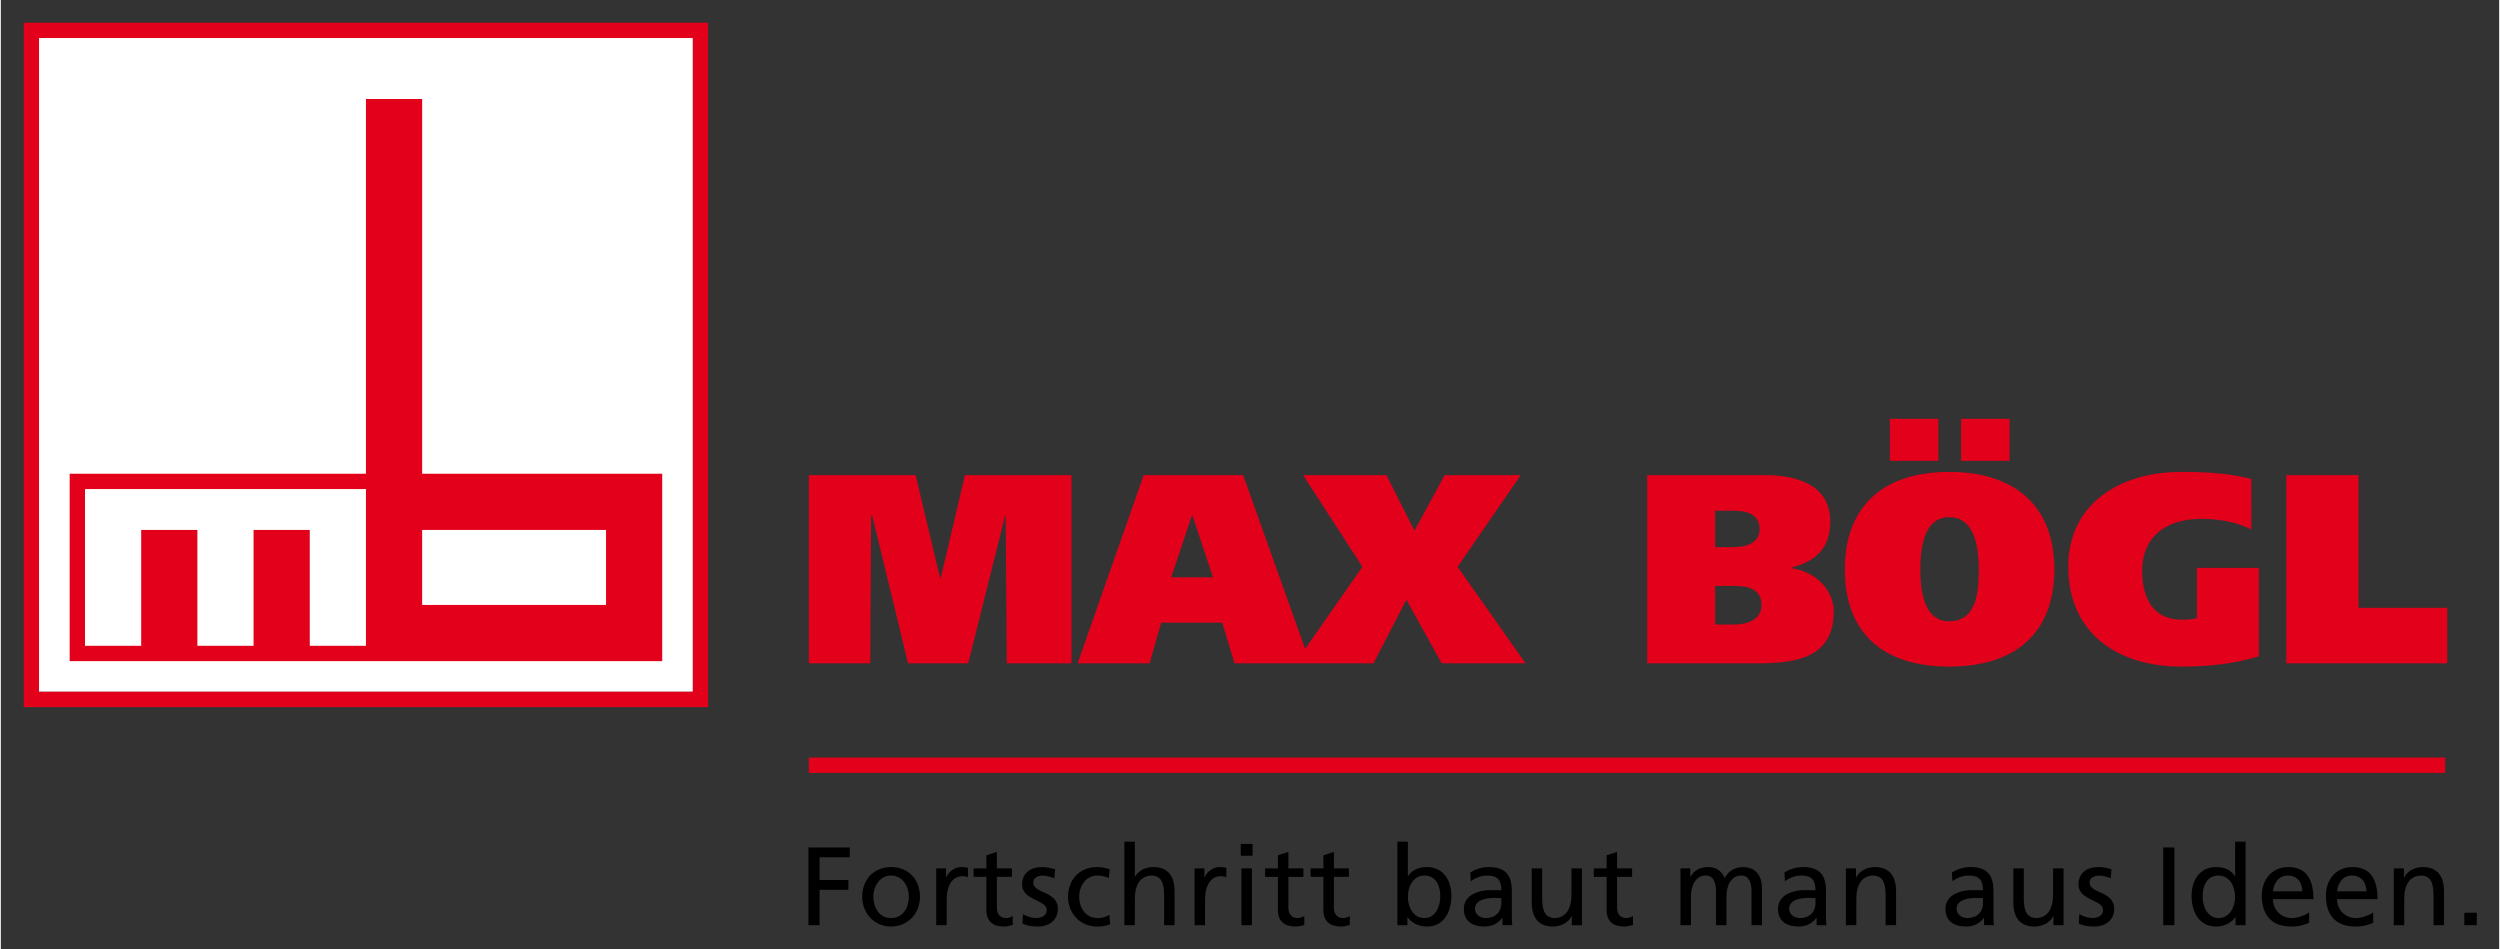
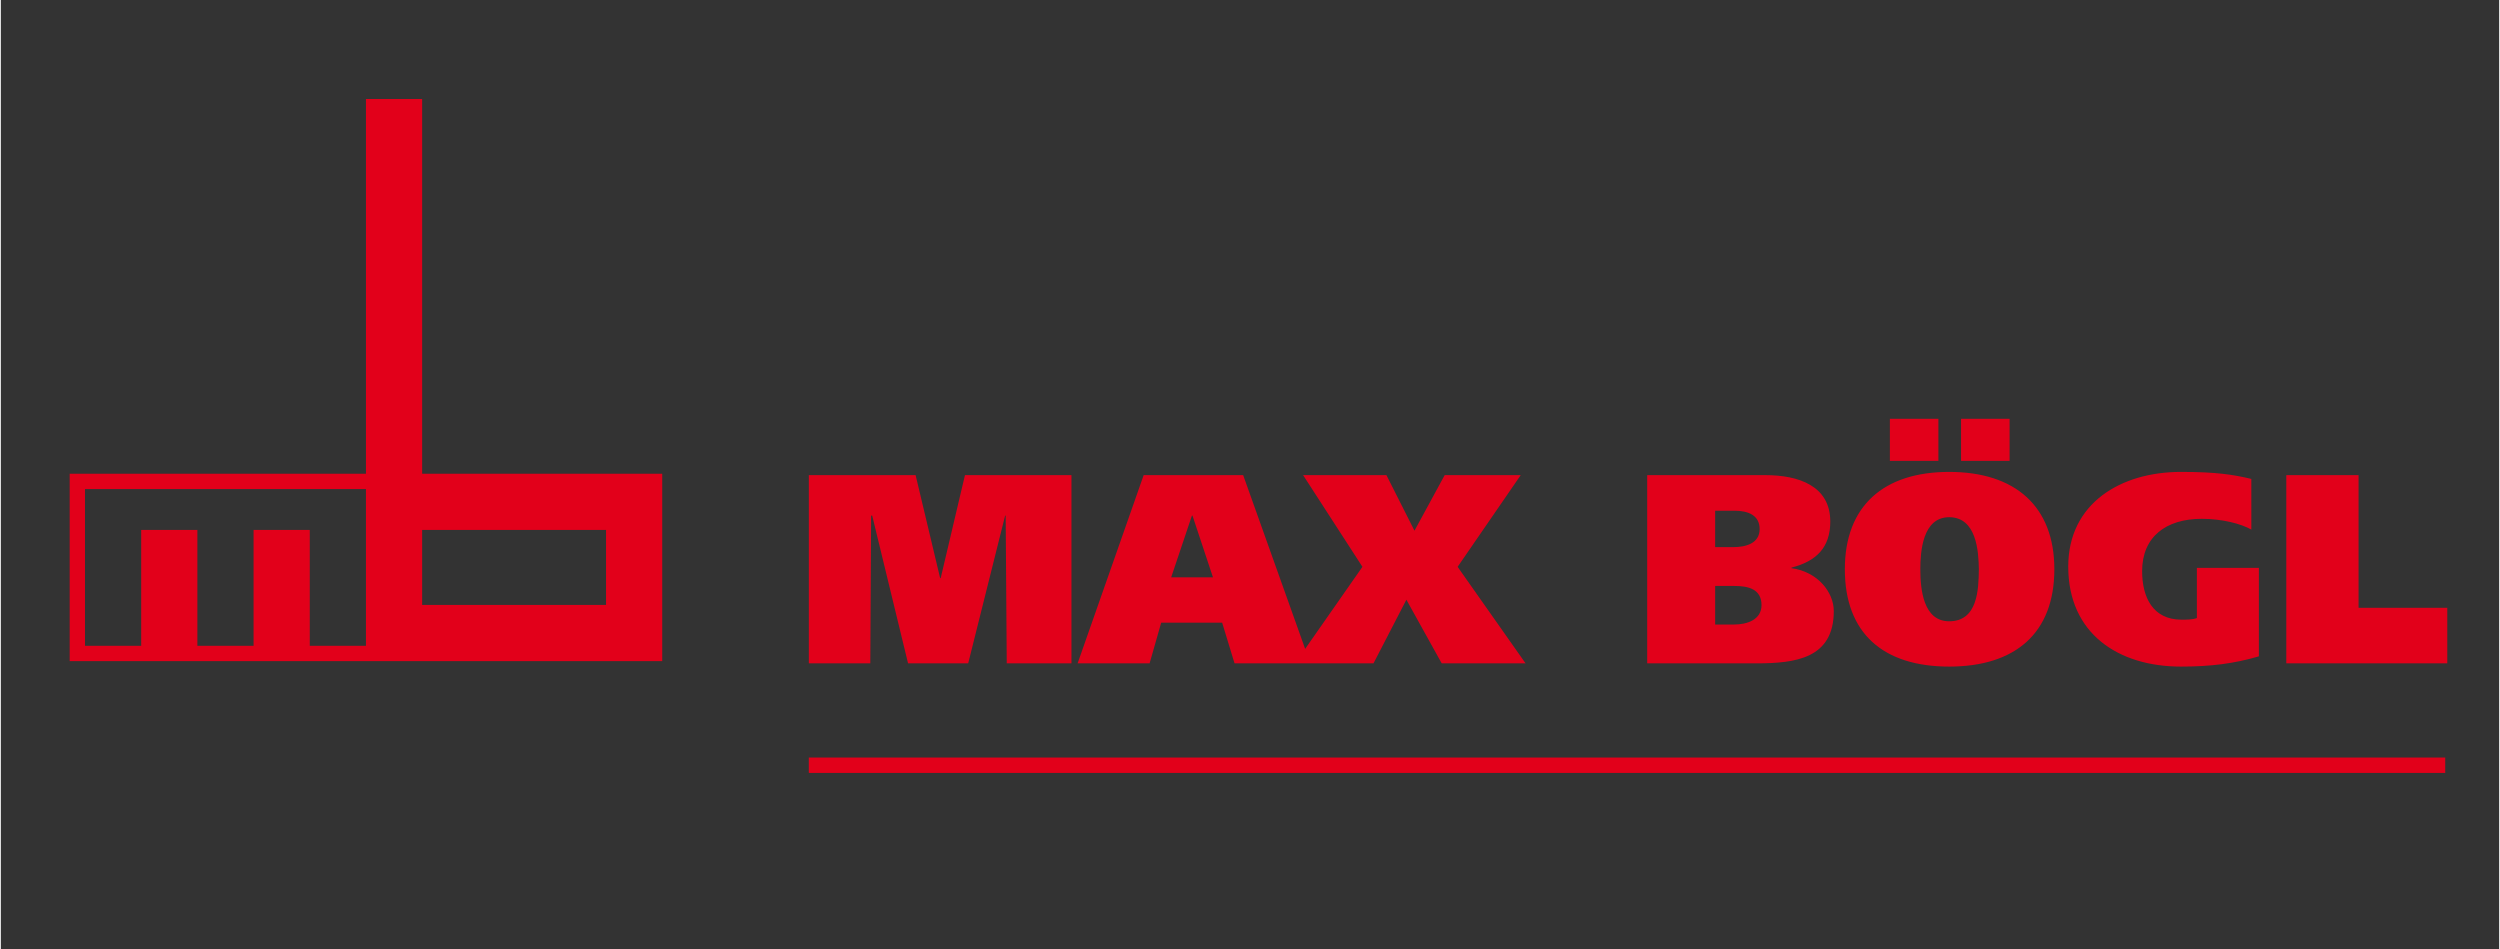
<svg xmlns="http://www.w3.org/2000/svg" version="1.1" id="Ebene_1" x="0px" y="0px" width="1920" height="729" viewBox="0 0 2014.399 765.354" enable-background="new 0 0 2014.399 765.354" xml:space="preserve">
  <rect x="0" y="0" width="2014.399" height="765.354" fill="#333333" stroke="none" />
  <g>
    <path id="Claim_Rot" fill="#E2001A" d="M701.708,415.719h0.87l28.915,119.143h48.485l29.787-119.143h0.433l0.87,119.143h52.18   V383.105h-85.879l-19.568,83.054h-0.435l-19.784-83.054h-86.096v151.756h49.569L701.708,415.719z M935.595,502.033h49.136   l10.003,32.828h48.769h12.324h50.943l26.525-51.312l28.48,51.312h67.615l-54.785-77.834l50.873-73.922h-61.309l-24.354,44.789   l-22.611-44.789h-67.182l47.832,73.922l-46.197,66.153l-49.97-140.075h-80.226l-53.266,151.756h58.049L935.595,502.033z    M960.381,415.719h0.434l16.524,49.788h-33.699L960.381,415.719z M1477.905,492.684c0-15.219-13.043-31.743-34.131-34.568v-0.436   c20.219-5.221,31.309-16.306,31.309-37.176c0-28.92-25.873-37.398-52.18-37.398h-95.447v151.756h88.053   C1447.034,534.861,1477.905,530.947,1477.905,492.684z M1382.245,411.806h15.871c10.436,0,20.002,3.478,20.002,14.783   c0,11.522-11.086,14.568-21.305,14.568h-14.568V411.806z M1382.245,503.556v-31.093h15.654c10.871,0,21.74,2.392,21.74,15.438   c0,11.741-11.523,15.655-22.176,15.655H1382.245z M1562.259,337.666h-39.135v33.916h39.135V337.666z M1619.657,337.666h-39.137   v33.916h39.137V337.666z M1570.956,537.47c53.049,0,84.791-26.739,84.791-78.487c0-50.874-31.742-78.486-84.791-78.486   s-84.139,27.612-84.139,78.486C1486.817,510.73,1517.907,537.47,1570.956,537.47z M1570.956,417.022   c22.176,0,23.697,27.828,23.916,41.96c-0.219,16.308-0.869,41.963-23.916,41.963c-20.871,0-23.266-25.655-23.266-41.963   C1547.69,444.851,1549.433,417.022,1570.956,417.022z M1757.827,537.47c23.916,0,42.832-2.39,62.834-8.263v-71.309h-50.004v40.437   c-3.48,1.307-8.264,1.307-12.395,1.307c-23.264,0-31.742-18.263-31.742-39.137c0-27.612,19.131-42.179,48.051-42.179   c16.303,0,31.74,3.913,40.002,8.698V386.15c-14.568-3.477-28.264-5.654-56.746-5.654c-48.699,0-90.879,25.437-90.879,76.314   C1666.948,510.947,1707.39,537.47,1757.827,537.47z M1901.036,490.075v-106.97h-58.266v151.756h129.797v-44.786H1901.036z    M651.473,623.204h1319.44v-12.406H651.473V623.204z" />
-     <path id="Claim_Schwarz" d="M651.159,745.977h8.976v-28.549h23.253v-7.901h-23.253v-18.313h24.331v-7.9h-33.307V745.977z    M717.865,699.112c-14.006,0-23.342,10.059-23.342,23.973c0,13.106,9.516,23.972,23.342,23.972   c13.735,0,23.251-10.865,23.251-23.972C741.117,709.171,731.78,699.112,717.865,699.112z M717.865,740.231   c-9.965,0-14.363-8.979-14.363-17.146c0-8.709,5.296-17.147,14.363-17.147c8.977,0,14.274,8.438,14.274,17.147   C732.14,731.253,727.741,740.231,717.865,740.231z M762.277,707.285h-0.179v-7.093h-7.902v45.784h8.439v-20.828   c0-11.492,4.938-18.673,12.48-18.673c1.437,0,3.141,0.179,4.669,0.81v-7.542c-1.795-0.361-3.053-0.631-5.566-0.631   C769.37,699.112,764.521,702.526,762.277,707.285z M803.097,732.061v-25.045h12.121v-6.823h-12.121v-13.287l-8.439,2.692v10.595   h-10.324v6.823h10.324v26.752c0,9.158,5.388,13.289,14.096,13.289c2.693,0,5.298-0.719,7.182-1.259v-7.181   c-1.258,0.807-3.142,1.614-5.746,1.614C806.33,740.231,803.097,737.359,803.097,732.061z M832.427,711.504   c0-3.771,3.77-5.566,8.079-5.566c1.976,0,7.002,1.167,8.889,2.334l0.717-7.362c-3.321-0.987-6.553-1.797-10.503-1.797   c-9.068,0-16.16,4.58-16.16,14.095c0,12.841,19.84,12.122,19.84,20.472c0,4.938-4.759,6.553-8.621,6.553   c-2.423,0-7.182-1.078-10.504-3.233l-0.447,7.545c3.859,2.063,8.26,2.514,12.568,2.514c8.169,0,15.981-4.492,15.981-14.277   C852.268,718.146,832.427,720.838,832.427,711.504z M884.737,740.231c-10.863,0-15.263-8.979-15.263-17.146   c0-8.709,5.298-17.147,14.725-17.147c2.693,0,5.925,0.627,9.158,1.974l0.717-7.002c-2.423-0.987-6.822-1.797-10.235-1.797   c-14.004,0-23.342,10.059-23.342,23.973c0,13.106,9.516,23.972,23.342,23.972c3.053,0,7.093-0.271,10.595-1.888l-0.628-7.54   C891.202,739.334,887.611,740.231,884.737,740.231z M929.24,699.112c-6.375,0-11.67,2.783-14.723,7.631h-0.18v-28.099h-8.441   v67.332h8.441v-21.186c0-11.135,4.309-18.854,13.916-18.854c7.362,0.446,9.696,5.655,9.696,16.338v23.701h8.439v-27.203   C946.388,706.476,941.09,699.112,929.24,699.112z M970.6,707.285h-0.18v-7.093h-7.899v45.784h8.439v-20.828   c0-11.492,4.936-18.673,12.478-18.673c1.436,0,3.143,0.179,4.668,0.81v-7.542c-1.795-0.361-3.053-0.631-5.566-0.631   C977.693,699.112,972.845,702.526,970.6,707.285z M999.749,689.957h9.518v-9.516h-9.518V689.957z M1000.288,745.977h8.439v-45.784   h-8.439V745.977z M1038.146,732.061v-25.045h12.119v-6.823h-12.119v-13.287l-8.439,2.692v10.595h-10.324v6.823h10.324v26.752   c0,9.158,5.387,13.289,14.094,13.289c2.695,0,5.299-0.719,7.184-1.259v-7.181c-1.256,0.807-3.143,1.614-5.747,1.614   C1041.376,740.231,1038.146,737.359,1038.146,732.061z M1074.835,732.061v-25.045h12.121v-6.823h-12.121v-13.287l-8.438,2.692   v10.595h-10.324v6.823h10.324v26.752c0,9.158,5.385,13.289,14.094,13.289c2.693,0,5.297-0.719,7.184-1.259v-7.181   c-1.256,0.807-3.143,1.614-5.746,1.614C1078.069,740.231,1074.835,737.359,1074.835,732.061z M1149.833,699.112   c-7.992,0-12.57,3.145-15.174,7.363h-0.18v-27.831h-8.438v67.332h8.08v-6.464h0.178c2.246,3.413,7.453,7.544,15.623,7.544   c13.824,0,19.66-12.211,19.66-24.781C1169.583,709.978,1163.12,699.112,1149.833,699.112z M1147.948,740.231   c-9.518,0-13.469-9.428-13.469-17.057c0-8.528,4.4-17.237,13.557-17.237c9.158,0,12.75,8.709,12.57,16.969   C1160.786,730.087,1157.015,740.231,1147.948,740.231z M1218.306,718.055c0-12.477-5.297-18.942-18.404-18.942   c-5.836,0-10.865,1.797-15.084,4.313l0.451,7.179c3.41-2.872,8.529-4.667,13.285-4.667c8.441,0,11.313,4.04,11.313,11.938   c-3.322-0.179-5.656-0.179-8.977-0.179c-8.713,0-21.279,3.594-21.279,15.082c0,9.968,6.914,14.277,16.789,14.277   c7.721,0,12.211-4.223,14.184-7.004h0.182v5.924h7.9c-0.182-1.346-0.359-3.77-0.359-8.979V718.055z M1209.866,728.201   c0,6.823-4.398,12.03-12.748,12.03c-3.861,0-8.529-2.603-8.529-7.452c0-8.078,11.313-8.799,15.891-8.799   c1.795,0,3.588,0.183,5.387,0.183V728.201z M1266.397,721.378c0,11.132-4.309,18.854-13.916,18.854   c-7.361-0.448-9.697-5.655-9.697-16.34v-23.699h-8.439v27.203c0,12.296,5.297,19.661,17.146,19.661   c6.375,0,12.48-3.145,14.994-8.35h0.18v7.27h8.172v-45.784h-8.439V721.378z M1303.179,732.061v-25.045h12.119v-6.823h-12.119   v-13.287l-8.439,2.692v10.595h-10.326v6.823h10.326v26.752c0,9.158,5.383,13.289,14.096,13.289c2.691,0,5.293-0.719,7.18-1.259   v-7.181c-1.256,0.807-3.143,1.614-5.746,1.614C1306.409,740.231,1303.179,737.359,1303.179,732.061z M1404.12,699.112   c-4.129,0-11.043,2.337-14.186,8.892c-2.426-6.197-7.721-8.892-13.018-8.892c-6.734,0-11.311,2.426-14.543,7.725h-0.18v-6.645   h-7.902v45.784h8.439v-23.07c0-8.53,3.412-16.969,12.031-16.969c6.822,0,8.17,7.091,8.17,12.749v27.29h8.439v-23.07   c0-8.53,3.41-16.969,12.029-16.969c6.824,0,8.17,7.091,8.17,12.749v27.29h8.439V716.62   C1420.011,706.654,1415.792,699.112,1404.12,699.112z M1471.606,718.055c0-12.477-5.299-18.942-18.406-18.942   c-5.834,0-10.863,1.797-15.082,4.313l0.449,7.179c3.412-2.872,8.529-4.667,13.287-4.667c8.439,0,11.313,4.04,11.313,11.938   c-3.322-0.179-5.656-0.179-8.979-0.179c-8.707,0-21.277,3.594-21.277,15.082c0,9.968,6.912,14.277,16.787,14.277   c7.723,0,12.211-4.223,14.186-7.004h0.18v5.924h7.9c-0.178-1.346-0.357-3.77-0.357-8.979V718.055z M1463.167,728.201   c0,6.823-4.4,12.03-12.748,12.03c-3.861,0-8.529-2.603-8.529-7.452c0-8.078,11.311-8.799,15.891-8.799   c1.795,0,3.588,0.183,5.387,0.183V728.201z M1510.989,699.112c-6.375,0-12.48,3.145-14.994,8.352h-0.178v-7.271h-8.17v45.784h8.438   v-21.186c0-11.135,4.309-18.854,13.916-18.854c7.361,0.446,9.697,5.655,9.697,16.338v23.701h8.439v-27.203   C1528.138,706.476,1522.839,699.112,1510.989,699.112z M1606.634,718.055c0-12.477-5.295-18.942-18.404-18.942   c-5.834,0-10.861,1.797-15.084,4.313l0.449,7.179c3.414-2.872,8.533-4.667,13.289-4.667c8.439,0,11.314,4.04,11.314,11.938   c-3.324-0.179-5.658-0.179-8.98-0.179c-8.709,0-21.277,3.594-21.277,15.082c0,9.968,6.912,14.277,16.789,14.277   c7.721,0,12.211-4.223,14.184-7.004h0.18v5.924h7.902c-0.18-1.346-0.361-3.77-0.361-8.979V718.055z M1598.198,728.201   c0,6.823-4.4,12.03-12.748,12.03c-3.863,0-8.531-2.603-8.531-7.452c0-8.078,11.311-8.799,15.891-8.799   c1.795,0,3.59,0.183,5.389,0.183V728.201z M1654.728,721.378c0,11.132-4.309,18.854-13.916,18.854   c-7.361-0.448-9.697-5.655-9.697-16.34v-23.699h-8.439v27.203c0,12.296,5.299,19.661,17.148,19.661   c6.373,0,12.48-3.145,14.992-8.35h0.18v7.27h8.17v-45.784h-8.438V721.378z M1684.144,711.504c0-3.771,3.771-5.566,8.082-5.566   c1.973,0,7.002,1.167,8.889,2.334l0.719-7.362c-3.322-0.987-6.555-1.797-10.508-1.797c-9.066,0-16.158,4.58-16.158,14.095   c0,12.841,19.842,12.122,19.842,20.472c0,4.938-4.758,6.553-8.619,6.553c-2.424,0-7.184-1.078-10.502-3.233l-0.451,7.545   c3.861,2.063,8.26,2.514,12.57,2.514c8.168,0,15.979-4.492,15.979-14.277C1703.985,718.146,1684.144,720.838,1684.144,711.504z    M1743.521,745.977h8.977v-62.664h-8.977V745.977z M1801.489,706.476h-0.18c-2.604-4.219-7.184-7.363-15.174-7.363   c-13.287,0-19.75,10.865-19.75,23.163c0,12.481,5.834,24.781,19.662,24.781c8.17,0,13.377-4.131,15.621-7.544h0.178v6.464h8.082   v-67.332h-8.439V706.476z M1788.021,740.231c-9.066,0-12.838-10.145-12.658-17.325c-0.18-8.35,3.412-16.969,12.568-16.969   c9.16,0,13.559,8.709,13.559,17.237C1801.489,730.804,1797.538,740.231,1788.021,740.231z M1844.464,699.112   c-12.928,0-21.457,9.606-21.457,23.163c0,14.905,7.451,24.781,23.699,24.781c7.543,0,11.225-1.799,14.457-2.966v-8.436   c-2.066,1.704-8.529,4.576-14.096,4.576c-7.992,0-15.084-6.195-15.084-15.262h32.682   C1864.665,710.247,1859.728,699.112,1844.464,699.112z M1831.983,718.687c0.629-5.926,4.043-12.749,12.301-12.749   c7.273,0,11.402,5.745,11.402,12.749H1831.983z M1896.147,699.112c-12.93,0-21.457,9.606-21.457,23.163   c0,14.905,7.451,24.781,23.699,24.781c7.543,0,11.223-1.799,14.455-2.966v-8.436c-2.064,1.704-8.529,4.576-14.094,4.576   c-7.992,0-15.082-6.195-15.082-15.262h32.678C1916.347,710.247,1911.409,699.112,1896.147,699.112z M1883.669,718.687   c0.627-5.926,4.039-12.749,12.297-12.749c7.271,0,11.402,5.745,11.402,12.749H1883.669z M1952.767,699.112   c-6.375,0-12.479,3.145-14.992,8.352h-0.182v-7.271h-8.17v45.784h8.441v-21.186c0-11.135,4.309-18.854,13.916-18.854   c7.361,0.446,9.695,5.655,9.695,16.338v23.701h8.441v-27.203C1969.917,706.476,1964.618,699.112,1952.767,699.112z    M1986.315,735.922v10.055h10.055v-10.055H1986.315z" />
-     <rect id="Hintergrund" x="30.79" y="30.654" fill="#FFFFFF" width="527.185" height="527.121" />
-     <path id="Rand" fill="#E2001A" d="M18.465,18.298v551.833h551.834V18.298H18.465z M557.974,557.775H30.79V30.654h527.185V557.775z" />
    <path id="Logo" fill="#E2001A" d="M339.703,381.983V79.813h-45.308v302.166H55.502v151.083h477.771V381.983H339.703z    M294.396,520.706h-45.307V427.29h-45.307v93.416h-45.308V427.29h-45.308v93.416H67.857V394.34h226.538V520.706z M487.975,487.756   H339.699v-60.468h148.276V487.756z" />
  </g>
</svg>